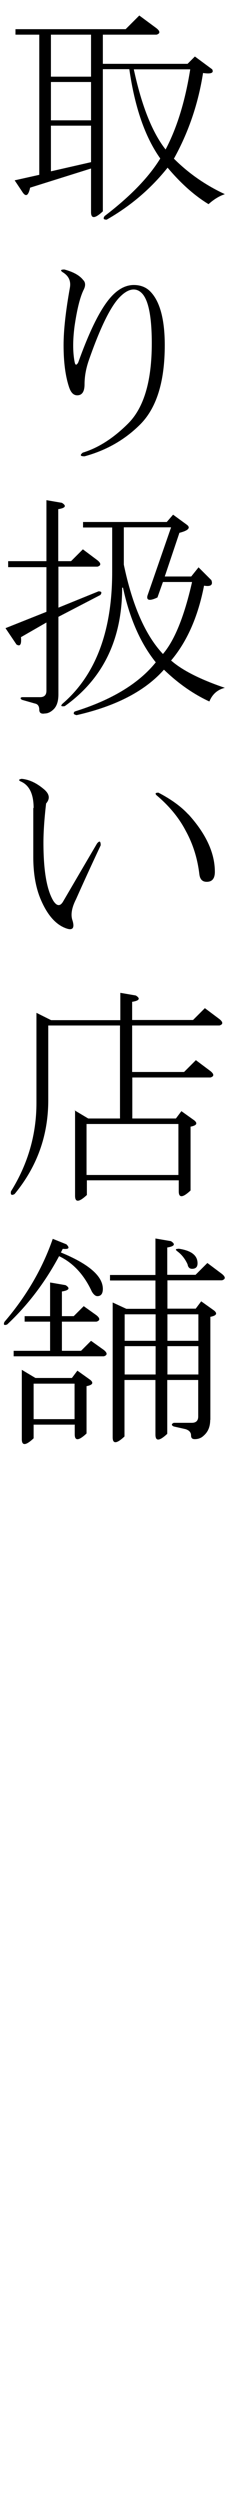
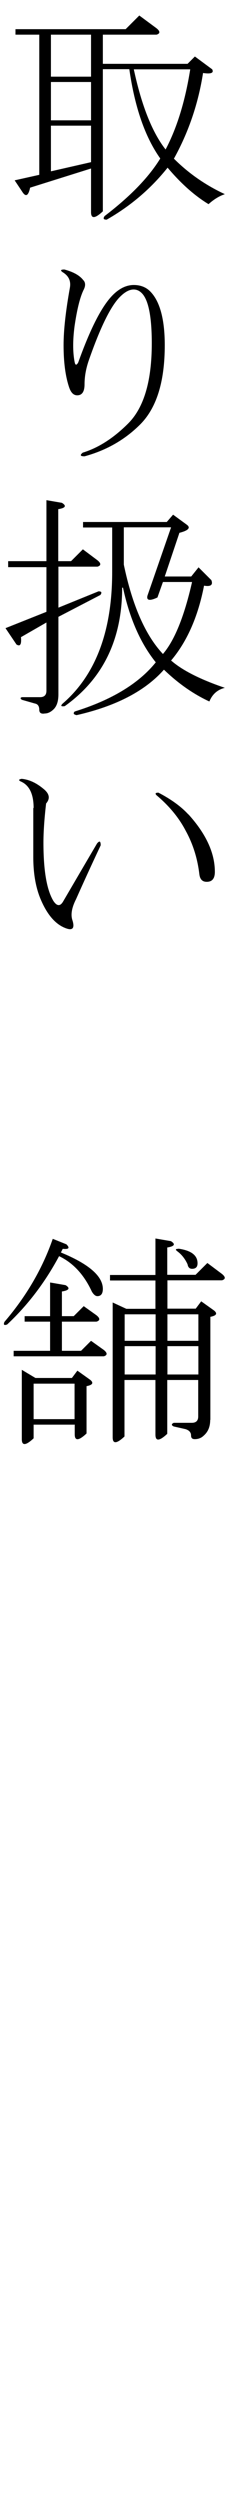
<svg xmlns="http://www.w3.org/2000/svg" id="_レイヤー_1" data-name="レイヤー 1" width="14" height="150" viewBox="0 0 14 150">
  <defs>
    <style>
      .cls-1 {
        fill: #000;
        stroke-width: 0px;
      }
    </style>
  </defs>
  <path class="cls-1" d="M6.4,13.18c-.18,0-.22-.07-.11-.22,1.53-1.17,2.64-2.31,3.34-3.45-.91-1.28-1.53-3.06-1.86-5.36h-1.59v8.53c-.47.44-.71.46-.71.05v-2.62l-3.66,1.15c-.11.51-.27.58-.49.22l-.44-.66,1.48-.33V2.08H.93v-.33h6.62l.82-.82,1.04.77c.22.18.22.31,0,.38h-3.23v1.75h5.09l.44-.44,1.04.77c.11.22-.07.29-.55.22-.29,1.86-.88,3.57-1.75,5.14.88.88,1.9,1.59,3.06,2.13-.33.11-.66.31-.98.6-.84-.51-1.66-1.24-2.46-2.19-1.02,1.28-2.24,2.31-3.66,3.12ZM5.47,2.08h-2.41v2.52h2.41v-2.52ZM5.47,7.22v-2.3h-2.41v2.3h2.41ZM3.06,7.55v2.73l2.41-.55v-2.19h-2.41ZM8.04,4.16c.47,2.19,1.11,3.79,1.91,4.81.69-1.31,1.18-2.92,1.48-4.81h-3.39Z" />
  <path class="cls-1" d="M5.03,16.83c.11.15.11.33,0,.55-.22.44-.4,1.17-.55,2.19-.11.84-.11,1.55,0,2.13.04.22.11.24.22.05.73-2.04,1.42-3.39,2.08-4.05.4-.4.82-.6,1.26-.6.4,0,.73.13.98.38.58.58.88,1.66.88,3.23,0,2.19-.49,3.77-1.48,4.76-.91.91-2.02,1.55-3.34,1.91-.26,0-.29-.07-.11-.22.95-.29,1.86-.88,2.73-1.75.95-.95,1.42-2.55,1.42-4.81,0-1.6-.2-2.61-.6-3.01-.15-.15-.31-.22-.49-.22-.26,0-.53.15-.82.44-.55.55-1.17,1.8-1.86,3.77-.18.51-.27,1-.27,1.48,0,.44-.15.66-.44.66-.22,0-.38-.16-.49-.49-.22-.66-.33-1.5-.33-2.52,0-.91.13-2.06.38-3.45.07-.4-.07-.71-.44-.93-.15-.11-.11-.16.11-.16.55.15.93.36,1.15.66Z" />
  <path class="cls-1" d="M.49,33.67h2.3v-3.66l.93.16c.29.18.22.31-.22.38v3.12h.77l.71-.71.88.66c.22.18.22.31,0,.38h-2.35v2.46l2.41-.98c.18,0,.22.07.11.22l-2.52,1.31v4.65c0,.4-.09.69-.27.88-.18.18-.36.27-.55.27-.22.04-.33-.04-.33-.22,0-.22-.09-.35-.27-.38l-.77-.22c-.11-.07-.11-.13,0-.16h1.09c.25,0,.38-.13.38-.38v-4.1l-1.53.88c.04.44-.05.58-.27.44l-.66-.98,2.46-.98v-2.68H.49v-.33ZM10.28,39.63c.66.58,1.73,1.13,3.23,1.64-.44.11-.75.38-.93.82-.95-.44-1.86-1.07-2.73-1.91-1.13,1.28-2.88,2.19-5.25,2.73-.18-.04-.22-.11-.11-.22,2.22-.69,3.85-1.68,4.87-2.95-.91-1.13-1.57-2.62-1.97-4.48h-.05c0,3.1-1.15,5.47-3.45,7.11-.26.04-.27-.04-.05-.22,1.93-1.71,2.9-4.32,2.9-7.82v-2.68h-1.75v-.33h5.03l.38-.44.82.6c.25.18.11.35-.44.49l-.88,2.62h1.59l.44-.55.77.77c.11.29-.04.4-.44.33-.36,1.86-1.02,3.35-1.97,4.48ZM11.54,34.92h-1.75l-.33.93c-.47.22-.67.18-.6-.11l1.42-4.1h-2.84v2.24c.51,2.44,1.29,4.23,2.35,5.36.69-.8,1.28-2.24,1.75-4.32Z" />
  <path class="cls-1" d="M2.02,48.48c0-.84-.26-1.37-.77-1.59-.15-.07-.13-.13.05-.16.44.04.88.24,1.31.6.36.29.42.58.16.88-.11.95-.16,1.73-.16,2.35,0,1.68.2,2.84.6,3.5.22.33.42.33.6,0,.62-1.06,1.29-2.21,2.02-3.45.15-.18.22-.15.22.11-.55,1.17-1.04,2.24-1.48,3.23-.26.51-.33.93-.22,1.26.15.47.02.64-.38.49-.62-.22-1.13-.8-1.53-1.75-.29-.69-.44-1.53-.44-2.52v-2.95ZM11.32,48.86c1.06,1.17,1.59,2.32,1.59,3.45,0,.4-.16.6-.49.6-.26,0-.4-.15-.44-.44-.11-.95-.38-1.82-.82-2.62-.4-.77-.98-1.48-1.75-2.13-.11-.11-.07-.16.11-.16.77.4,1.37.84,1.8,1.31Z" />
-   <path class="cls-1" d="M4.48,66.62l.82.49h1.91v-5.58H2.9v4.48c0,2.12-.67,3.99-2.02,5.63-.18.11-.26.05-.22-.16,1.02-1.64,1.53-3.41,1.53-5.3v-5.41l.88.44h4.16v-1.64l.93.16c.29.18.22.31-.22.38v1.09h3.66l.71-.71.88.66c.22.18.22.31,0,.38h-5.25v2.79h3.12l.71-.71.88.66c.22.18.22.31,0,.38h-4.7v2.46h2.62l.33-.44.77.55c.22.18.15.31-.22.38v3.83c-.47.44-.71.46-.71.05v-.66h-5.52v.88c-.47.44-.71.46-.71.05v-5.14ZM10.72,70.5v-3.06h-5.52v3.06h5.52Z" />
  <path class="cls-1" d="M6.18,77.33c0,.29-.11.44-.33.44-.11,0-.22-.09-.33-.27-.47-1.02-1.13-1.73-1.97-2.13-.84,1.57-1.88,2.94-3.12,4.1-.18.07-.24.02-.16-.16,1.31-1.53,2.28-3.19,2.9-4.98l.82.33c.22.22.15.31-.22.27l-.11.22c1.68.69,2.52,1.42,2.52,2.19ZM1.48,78.97h1.53v-2.02l.93.16c.29.18.22.31-.22.38v1.48h.71l.6-.6.77.55c.22.18.22.31,0,.38h-2.08v1.75h1.15l.6-.6.77.55c.22.18.22.31,0,.38H.82v-.33h2.19v-1.75h-1.53v-.33ZM4.48,85.48h-2.46v.82c-.47.44-.71.46-.71.05v-4.16l.82.49h2.19l.33-.44.77.55c.22.18.15.31-.22.38v2.84c-.47.44-.71.46-.71.05v-.6ZM2.02,85.15h2.46v-2.13h-2.46v2.13ZM12.63,85.2c0,.4-.13.71-.38.93-.15.15-.33.22-.55.22-.15,0-.22-.07-.22-.22,0-.18-.11-.31-.33-.38l-.71-.16c-.15-.07-.15-.15,0-.22h1.09c.25,0,.38-.13.38-.38v-2.19h-1.86v3.23c-.47.44-.71.46-.71.05v-3.28h-1.86v3.39c-.47.44-.71.46-.71.05v-8.09l.82.38h1.75v-1.7h-2.73v-.33h2.73v-2.19l.93.16c.29.18.22.31-.22.38v1.64h1.7l.71-.71.88.66c.22.18.22.31,0,.38h-3.28v1.7h1.7l.33-.44.77.55c.22.18.15.31-.22.38v6.18ZM9.35,78.86h-1.86v1.59h1.86v-1.59ZM9.35,80.77h-1.86v1.7h1.86v-1.7ZM10.06,78.86v1.59h1.86v-1.59h-1.86ZM11.92,80.77h-1.86v1.7h1.86v-1.7ZM10.72,74.92c.77.11,1.15.4,1.15.88,0,.22-.11.33-.33.33-.15,0-.24-.09-.27-.27-.15-.33-.35-.58-.6-.77-.15-.11-.13-.16.05-.16Z" />
</svg>